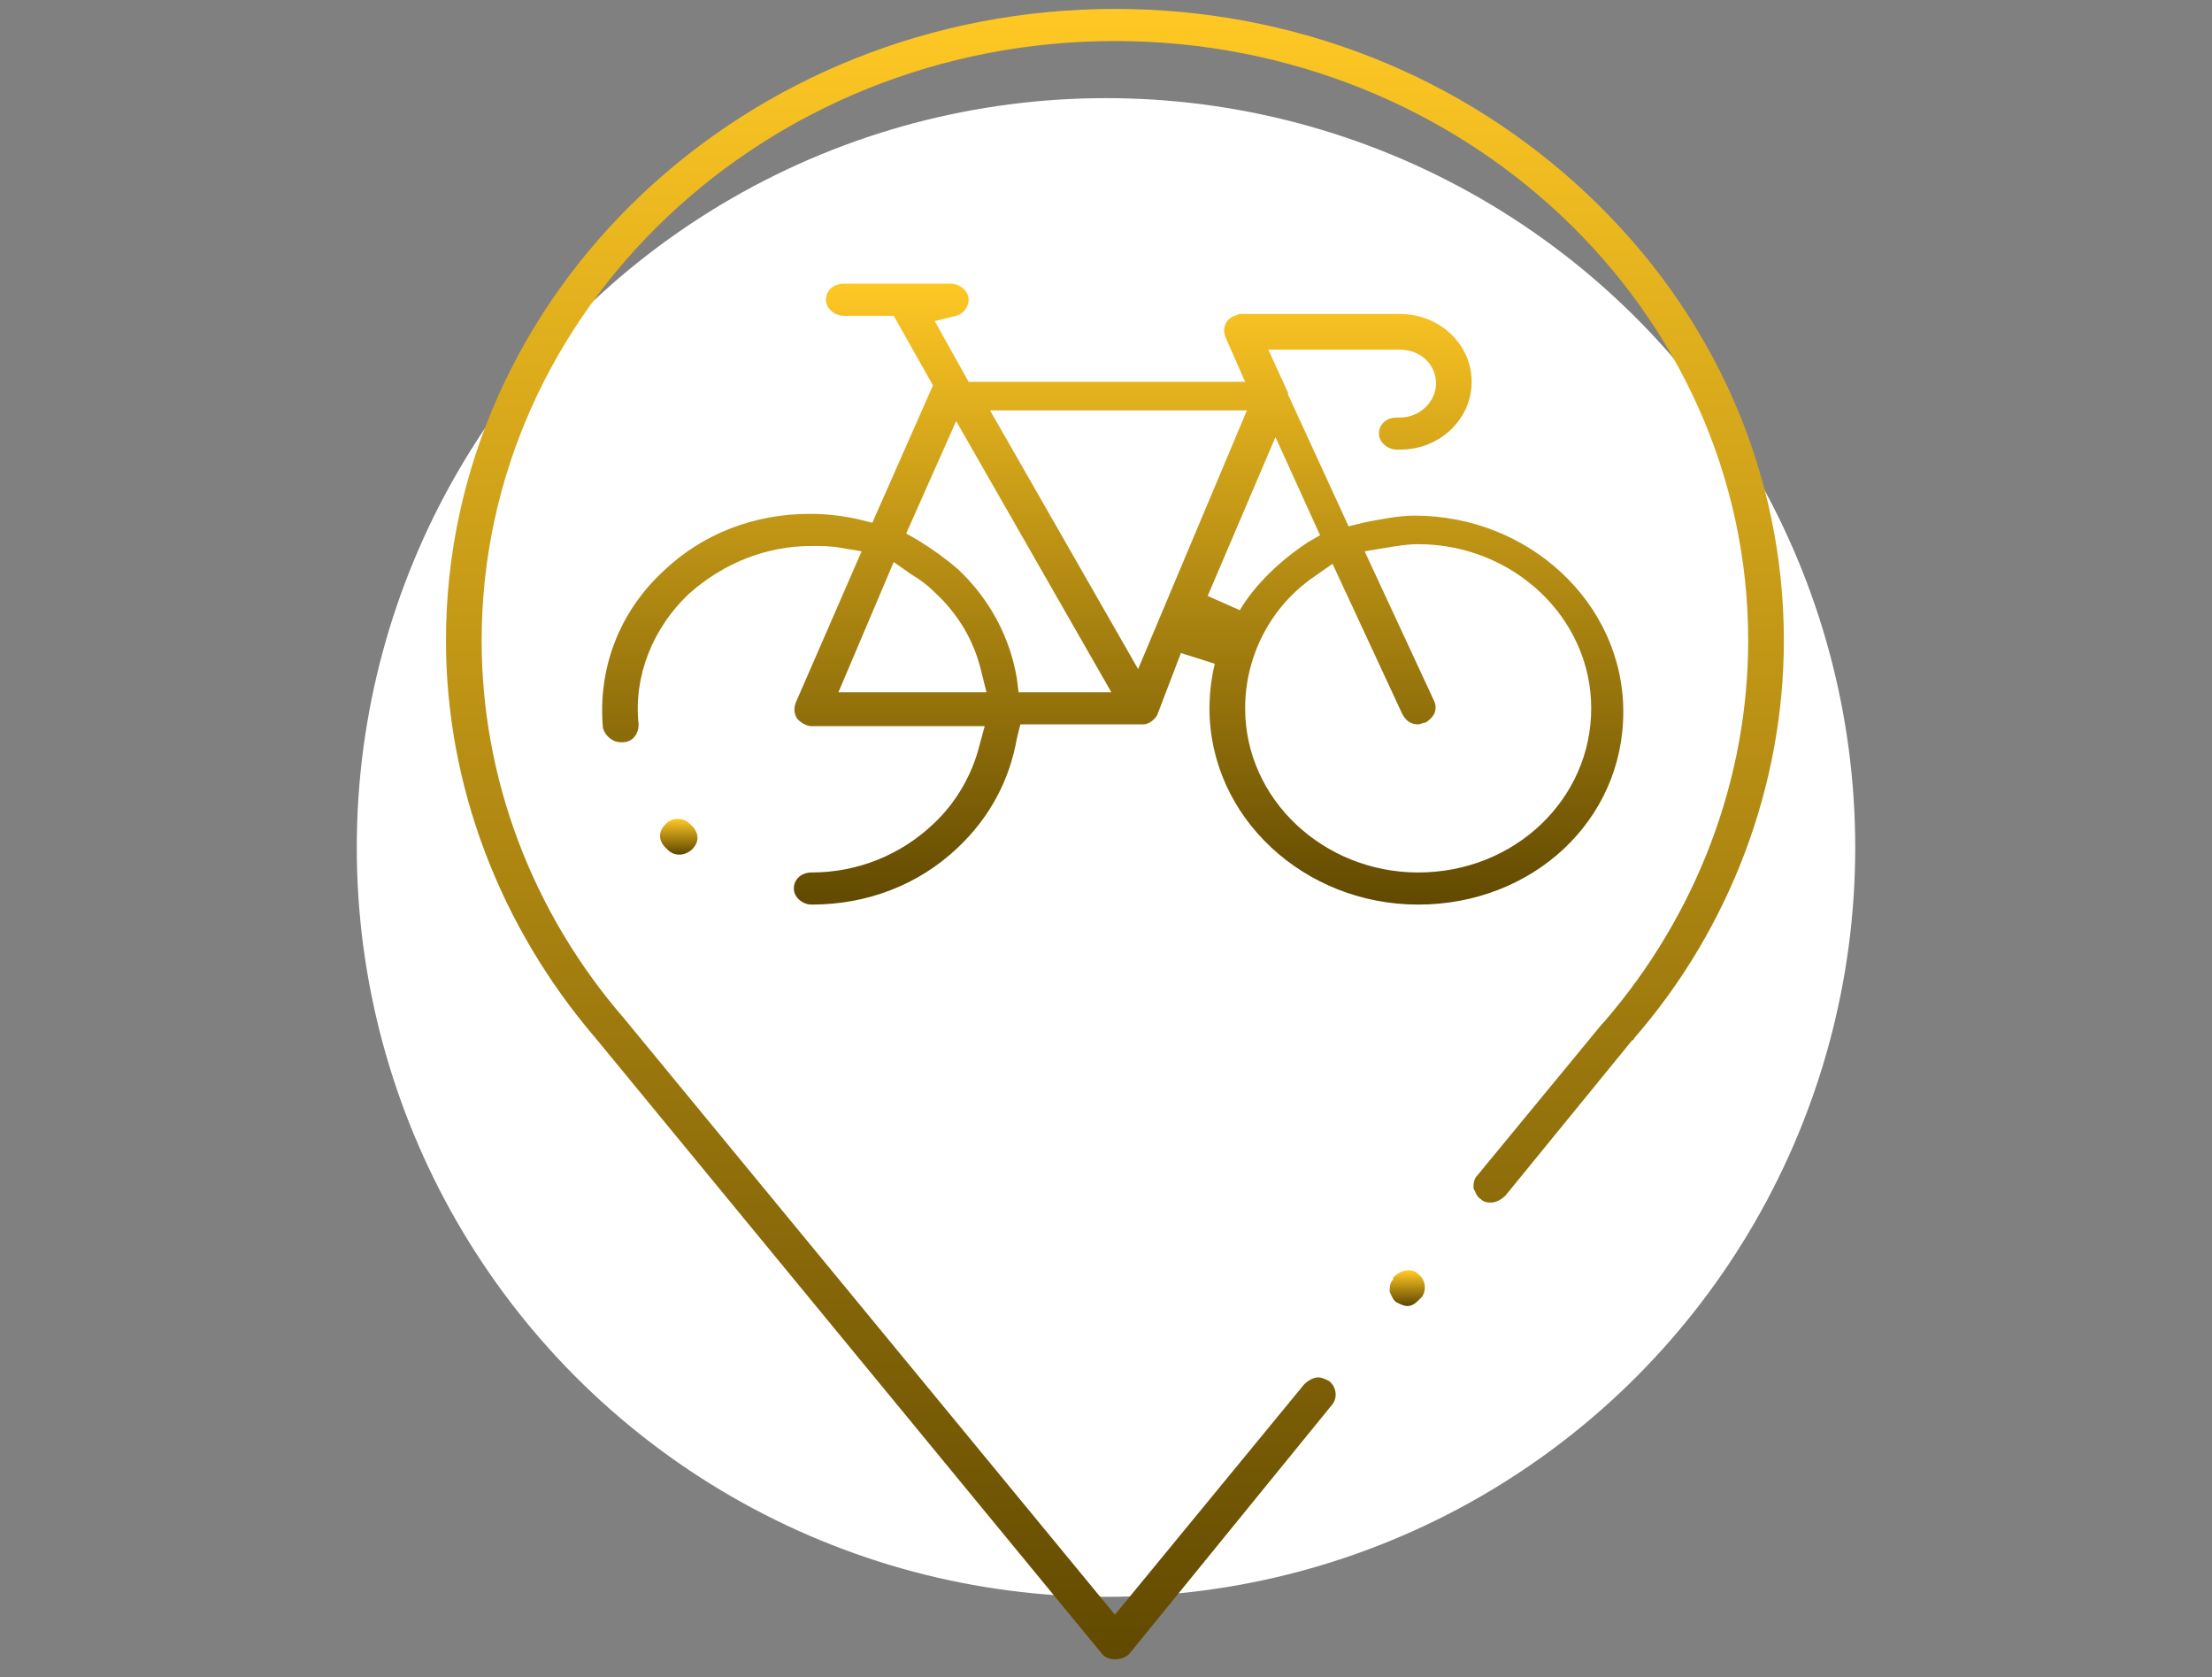
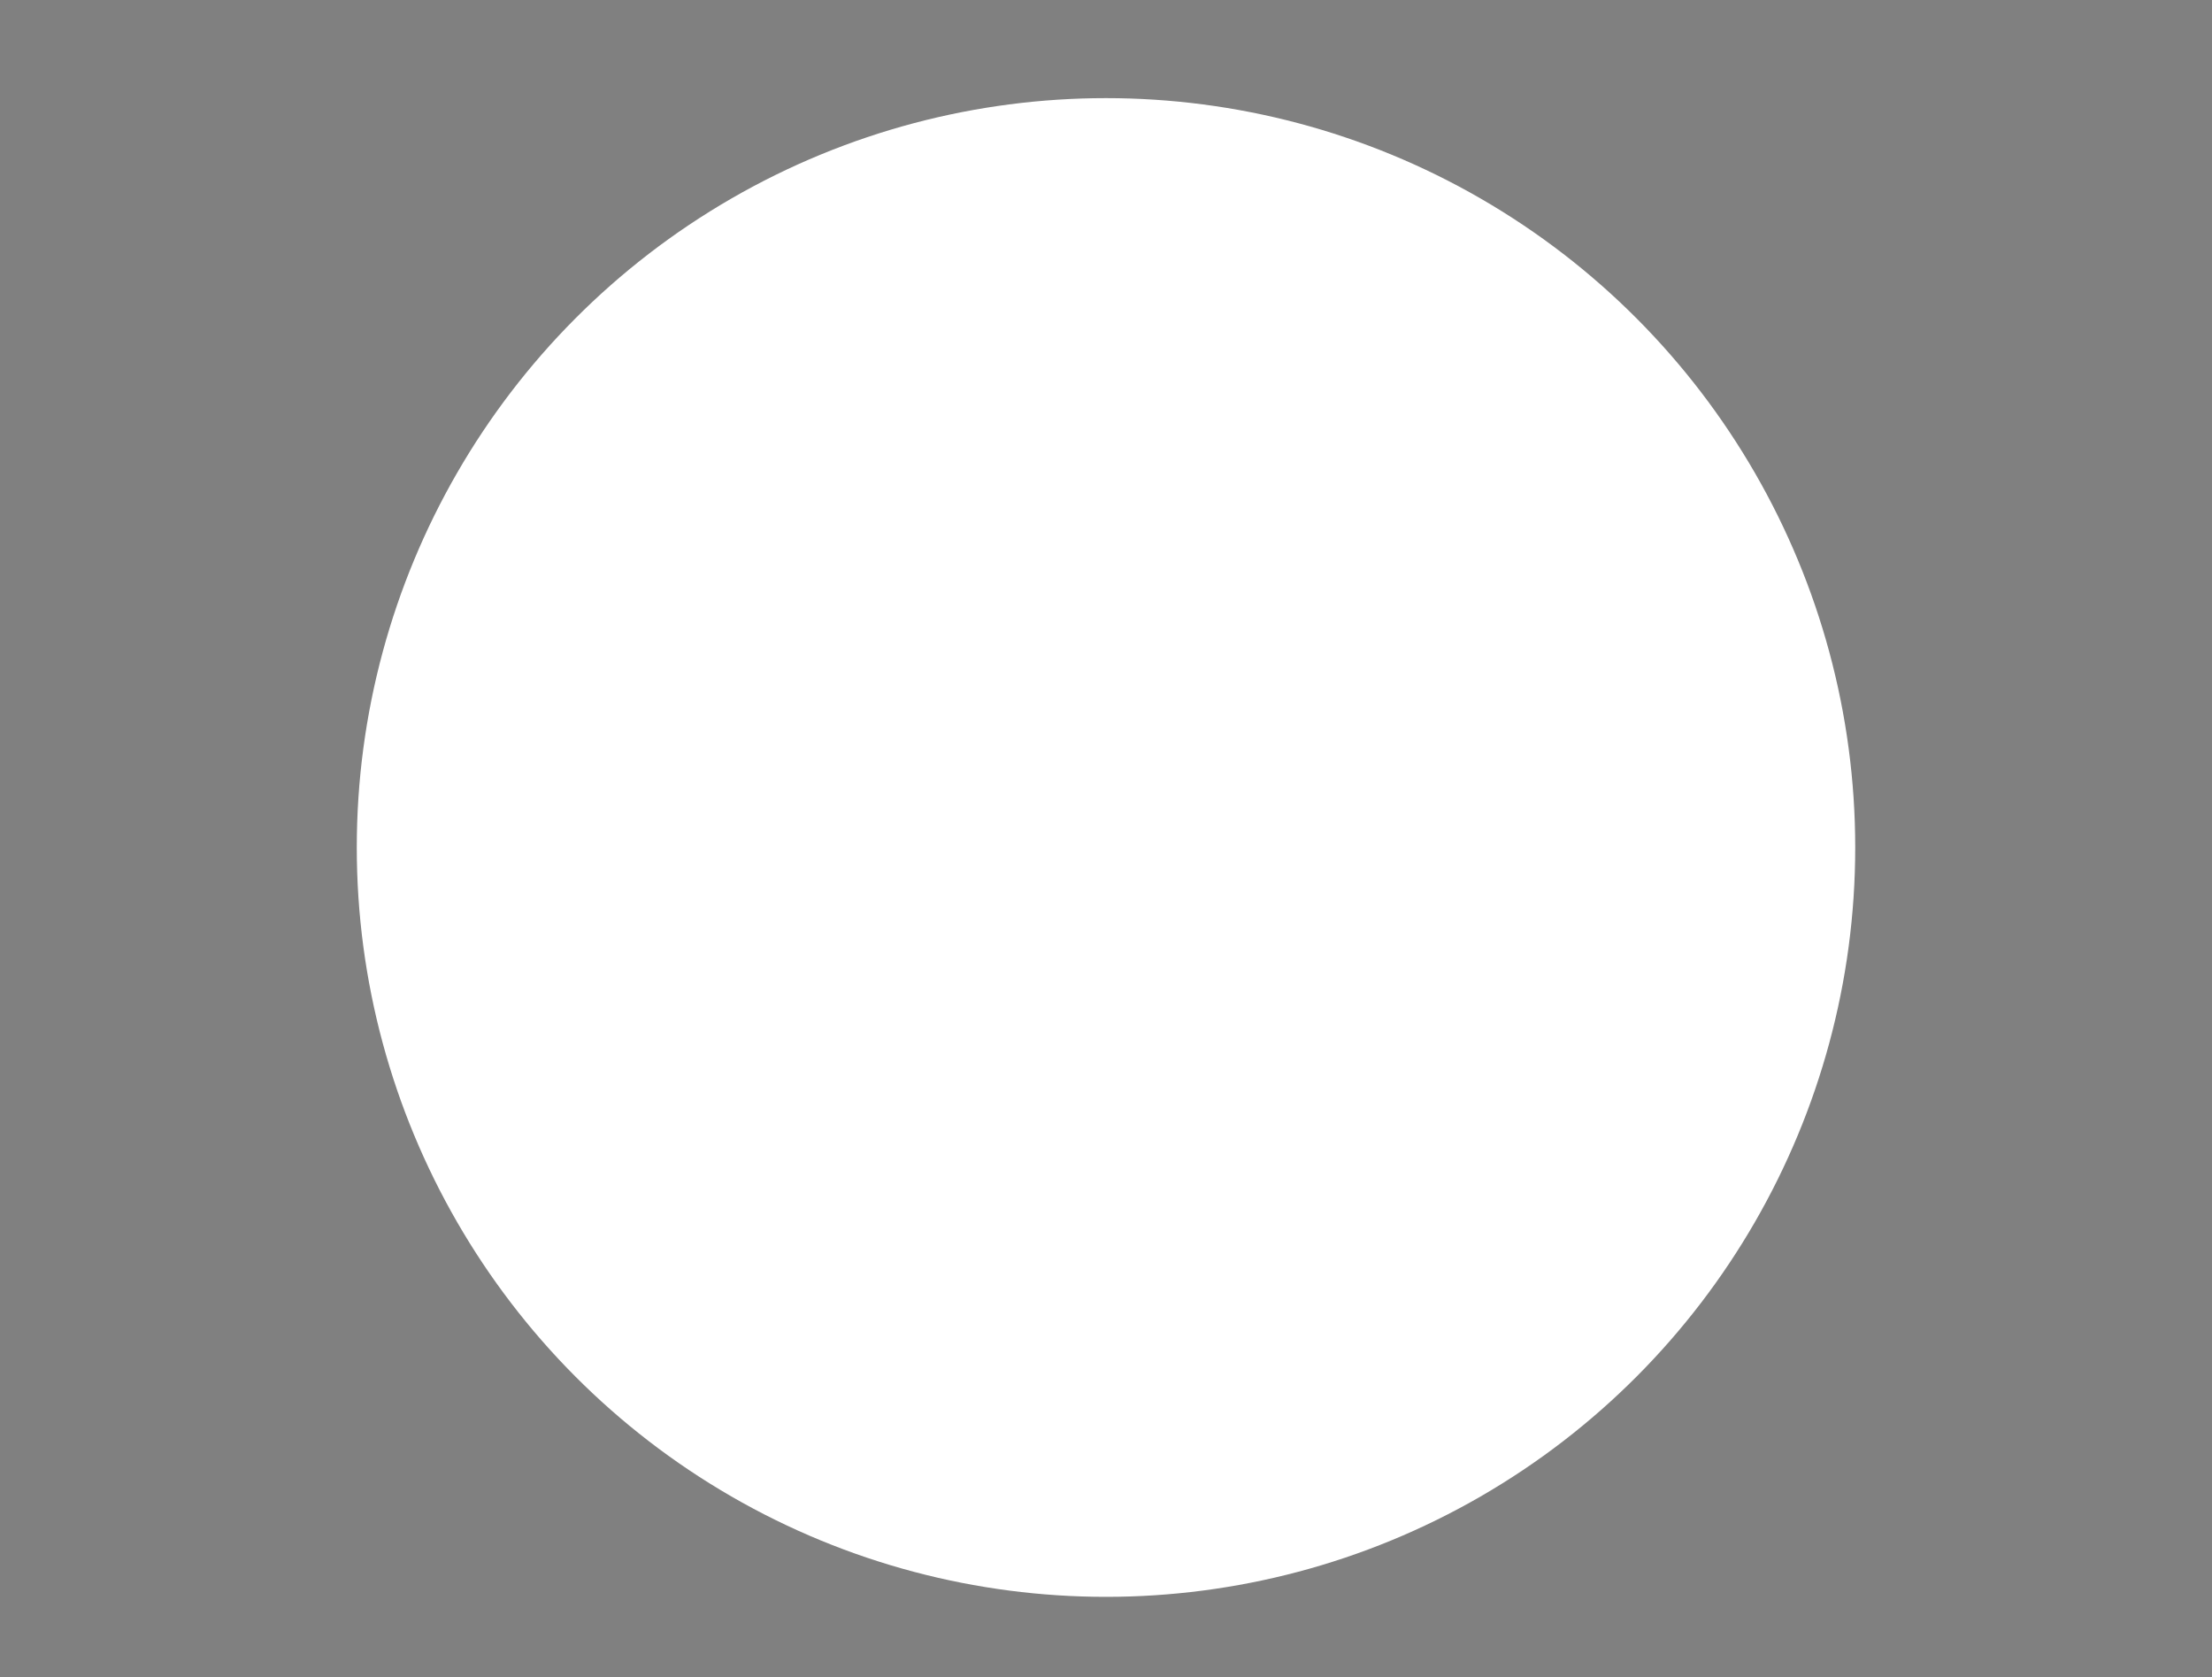
<svg xmlns="http://www.w3.org/2000/svg" xmlns:xlink="http://www.w3.org/1999/xlink" version="1.1" id="Warstwa_1" x="0px" y="0px" viewBox="0 0 124 94" style="enable-background:new 0 0 124 94;" xml:space="preserve">
  <rect x="0" y="0" width="124" height="94" fill="#808080" stroke="none" />
  <style type="text/css">
	.st0{fill:#FFFFFF;}
	.st1{clip-path:url(#SVGID_00000034059519431152793230000014038687886096275366_);}
	.st2{fill:url(#SVGID_00000030455228165141319140000004786500220337535106_);}
	.st3{fill:url(#SVGID_00000035503732884596224840000012461051898241314741_);}
	.st4{fill:url(#SVGID_00000064323435987800529950000015615498082874775429_);}
	.st5{fill:url(#SVGID_00000116234710884785904370000018333473655457012159_);}
</style>
  <circle class="st0" cx="62" cy="47.5" r="42" />
  <g>
    <defs>
-       <rect id="SVGID_1_" x="25" y="0.5" width="75" height="92.5" />
-     </defs>
+       </defs>
    <clipPath id="SVGID_00000138561509940267473990000004150538708168189887_">
      <use xlink:href="#SVGID_1_" style="overflow:visible;" />
    </clipPath>
    <g style="clip-path:url(#SVGID_00000138561509940267473990000004150538708168189887_);">
      <linearGradient id="SVGID_00000137098596339987628630000005289028781820549268_" gradientUnits="userSpaceOnUse" x1="62.502" y1="94.39" x2="62.502" y2="1.879" gradientTransform="matrix(1 0 0 -1 0 94.89)">
        <stop offset="0" style="stop-color:#FFC824" />
        <stop offset="1" style="stop-color:#614900" />
      </linearGradient>
      <path style="fill:url(#SVGID_00000137098596339987628630000005289028781820549268_);" d="M62.5,93c-0.3,0-0.6-0.1-0.8-0.4    L33.4,58.2C28,51.9,25,44,25,35.9C25,16.4,41.8,0.5,62.5,0.5c10,0,19.4,3.7,26.5,10.4c7.1,6.7,11,15.6,11,25    c0,8.1-3,16.1-8.4,22.3l0,0l0,0c0,0,0,0.1-0.1,0.1l-7.1,8.7c-0.2,0.2-0.5,0.4-0.8,0.4c-0.2,0-0.4,0-0.6-0.2    c-0.2-0.1-0.3-0.4-0.4-0.6c0-0.2,0-0.5,0.2-0.7l7-8.5l0,0c0,0,0.1-0.1,0.1-0.1c5.2-6,8.1-13.6,8.1-21.4    c0-18.5-15.9-33.6-35.5-33.6C42.9,2.3,27,17.4,27,35.9c0,7.7,2.8,15.2,8,21.2c0,0,0,0,0,0l0,0l27.5,33.4l10.6-12.9    c0.2-0.2,0.5-0.4,0.8-0.4c0.2,0,0.4,0.1,0.6,0.2c0.4,0.3,0.5,0.9,0.2,1.3L63.3,92.7C63.1,92.9,62.8,93,62.5,93L62.5,93z" />
      <linearGradient id="SVGID_00000098206396439402465550000007178062655619049406_" gradientUnits="userSpaceOnUse" x1="78.876" y1="23.627" x2="78.876" y2="21.735" gradientTransform="matrix(1 0 0 -1 0 94.89)">
        <stop offset="0" style="stop-color:#FFC824" />
        <stop offset="1" style="stop-color:#614900" />
      </linearGradient>
      <path style="fill:url(#SVGID_00000098206396439402465550000007178062655619049406_);" d="M78.9,73.2c-0.2,0-0.4-0.1-0.6-0.2    c-0.2-0.1-0.3-0.4-0.4-0.6c0-0.2,0-0.5,0.2-0.7l0-0.1c0.2-0.2,0.5-0.4,0.8-0.4c0.2,0,0.4,0,0.6,0.2c0.4,0.3,0.5,0.9,0.2,1.3l0,0    C79.4,73,79.2,73.2,78.9,73.2z" />
      <linearGradient id="SVGID_00000002356675733360767770000005831688767443374007_" gradientUnits="userSpaceOnUse" x1="38.006" y1="48.989" x2="38.006" y2="47.033" gradientTransform="matrix(1 0 0 -1 0 94.89)">
        <stop offset="0" style="stop-color:#FFC824" />
        <stop offset="1" style="stop-color:#614900" />
      </linearGradient>
-       <path style="fill:url(#SVGID_00000002356675733360767770000005831688767443374007_);" d="M38.1,47.9c-0.3,0-0.5-0.1-0.7-0.3    l-0.1-0.1c-0.4-0.4-0.4-0.9,0-1.3c0.2-0.2,0.4-0.3,0.7-0.3c0.3,0,0.5,0.1,0.7,0.3l0.1,0.1c0.4,0.4,0.4,0.9,0,1.3    C38.6,47.8,38.3,47.9,38.1,47.9L38.1,47.9z" />
      <linearGradient id="SVGID_00000035527324066981723860000009745801881232264881_" gradientUnits="userSpaceOnUse" x1="62.507" y1="79.208" x2="62.507" y2="44.191" gradientTransform="matrix(1 0 0 -1 0 94.89)">
        <stop offset="0" style="stop-color:#FFC824" />
        <stop offset="1" style="stop-color:#614900" />
      </linearGradient>
      <path style="fill:url(#SVGID_00000035527324066981723860000009745801881232264881_);" d="M79.5,50.7c-6.4,0-11.7-4.9-11.7-11    c0-0.8,0.1-1.7,0.3-2.5l-1.9-0.6L64.9,40c-0.1,0.3-0.5,0.6-0.8,0.6c0,0,0,0-0.1,0h-6.8L57,41.4c-0.4,2.3-1.5,4.4-3.3,6.1    c-2.2,2.1-5.1,3.2-8.2,3.2c-0.5,0-1-0.4-1-0.9c0-0.5,0.4-0.9,1-0.9c2.6,0,5-1,6.8-2.7c1.3-1.2,2.2-2.8,2.6-4.4l0.3-1.1h-9.7    c-0.3,0-0.6-0.2-0.8-0.4c-0.2-0.3-0.2-0.6-0.1-0.9l3.7-8.5l-1.2-0.2c-0.5-0.1-1.1-0.1-1.6-0.1c-2.6,0-5,1-6.9,2.7    c-2,1.9-3.1,4.6-2.8,7.3c0,0.5-0.3,1-0.9,1c0,0-0.1,0-0.1,0c-0.5,0-0.9-0.4-1-0.8c-0.3-3.3,0.9-6.5,3.4-8.8    c2.2-2.1,5.1-3.2,8.2-3.2c0.9,0,1.8,0.1,2.7,0.3l0.8,0.2l3.4-7.7l-2.2-3.9h-2.8c-0.5,0-1-0.4-1-0.9c0-0.5,0.4-0.9,1-0.9h6    c0.5,0,1,0.4,1,0.9c0,0.4-0.3,0.8-0.7,0.9l-1.2,0.3l1.9,3.4h15.5l-1.1-2.5c-0.2-0.5,0-1,0.5-1.2c0.1,0,0.2-0.1,0.3-0.1h0.1l8.9,0    c2.2,0,4,1.7,4,3.8s-1.8,3.8-4,3.8h-0.2c-0.5,0-1-0.4-1-0.9c0-0.5,0.4-0.9,1-0.9h0.2c1.1,0,2-0.9,2-1.9c0-1.1-0.9-1.9-2-1.9h-7.4    l1.1,2.4l0,0.1l0,0l3.4,7.4l0.8-0.2c1-0.2,2-0.4,2.9-0.4c6.4,0,11.7,4.9,11.7,11S85.9,50.7,79.5,50.7L79.5,50.7z M73.7,32.3    c-2.5,1.7-3.9,4.5-3.9,7.4c0,5.1,4.4,9.2,9.7,9.2c5.4,0,9.7-4.1,9.7-9.2c0-5.1-4.4-9.2-9.7-9.2c-0.6,0-1.2,0.1-1.8,0.2l-1.2,0.2    l3.9,8.4c0.1,0.2,0.1,0.5,0,0.7c-0.1,0.2-0.3,0.4-0.5,0.5c-0.1,0-0.3,0.1-0.4,0.1c-0.4,0-0.7-0.2-0.9-0.6l-3.9-8.4L73.7,32.3    L73.7,32.3z M50.8,29.9l0.7,0.4c0.8,0.5,1.5,1,2.2,1.6c1.8,1.7,2.9,3.8,3.3,6.1l0.1,0.8h5.2l-8.7-15.2L50.8,29.9z M47,38.8h8.3    L55,37.6c-0.4-1.7-1.3-3.2-2.6-4.4c-0.4-0.4-0.8-0.7-1.3-1l-1-0.7L47,38.8L47,38.8z M63.8,37.5L69.9,23H55.5L63.8,37.5L63.8,37.5z     M67.7,33.4l1.8,0.8c0.9-1.5,2.3-2.8,3.8-3.8L74,30l-2.5-5.5L67.7,33.4L67.7,33.4z" />
    </g>
  </g>
</svg>